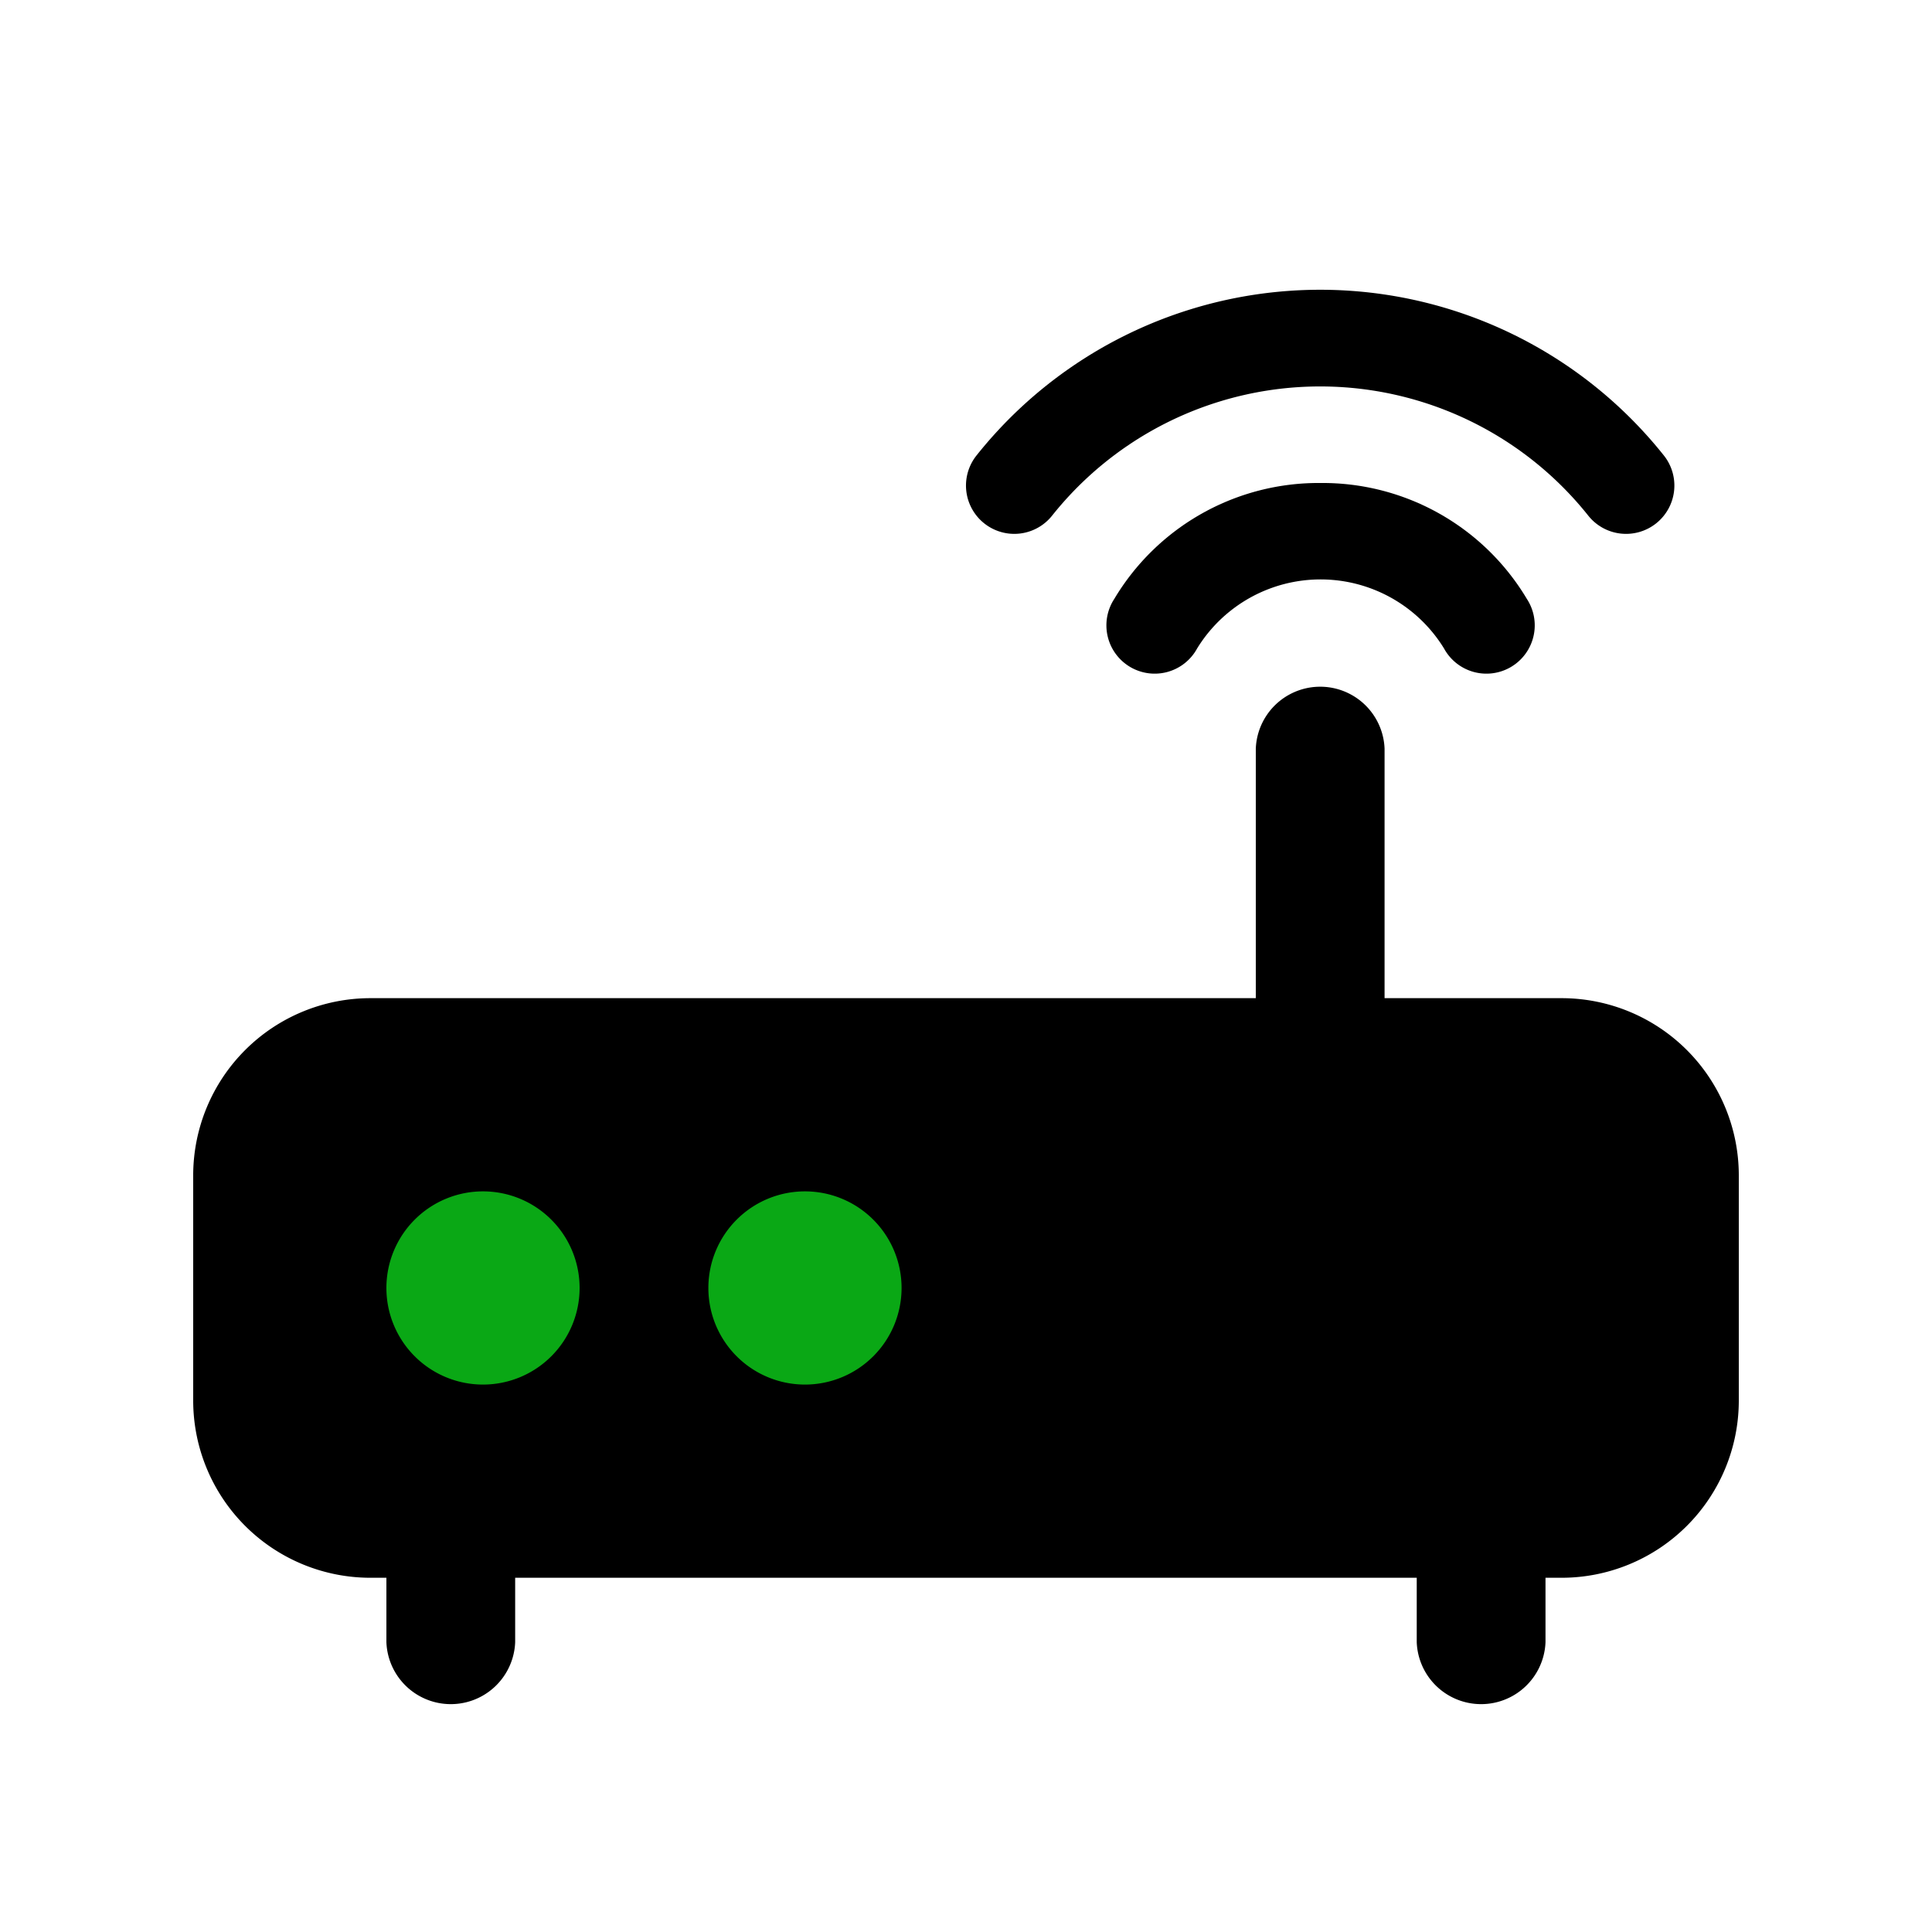
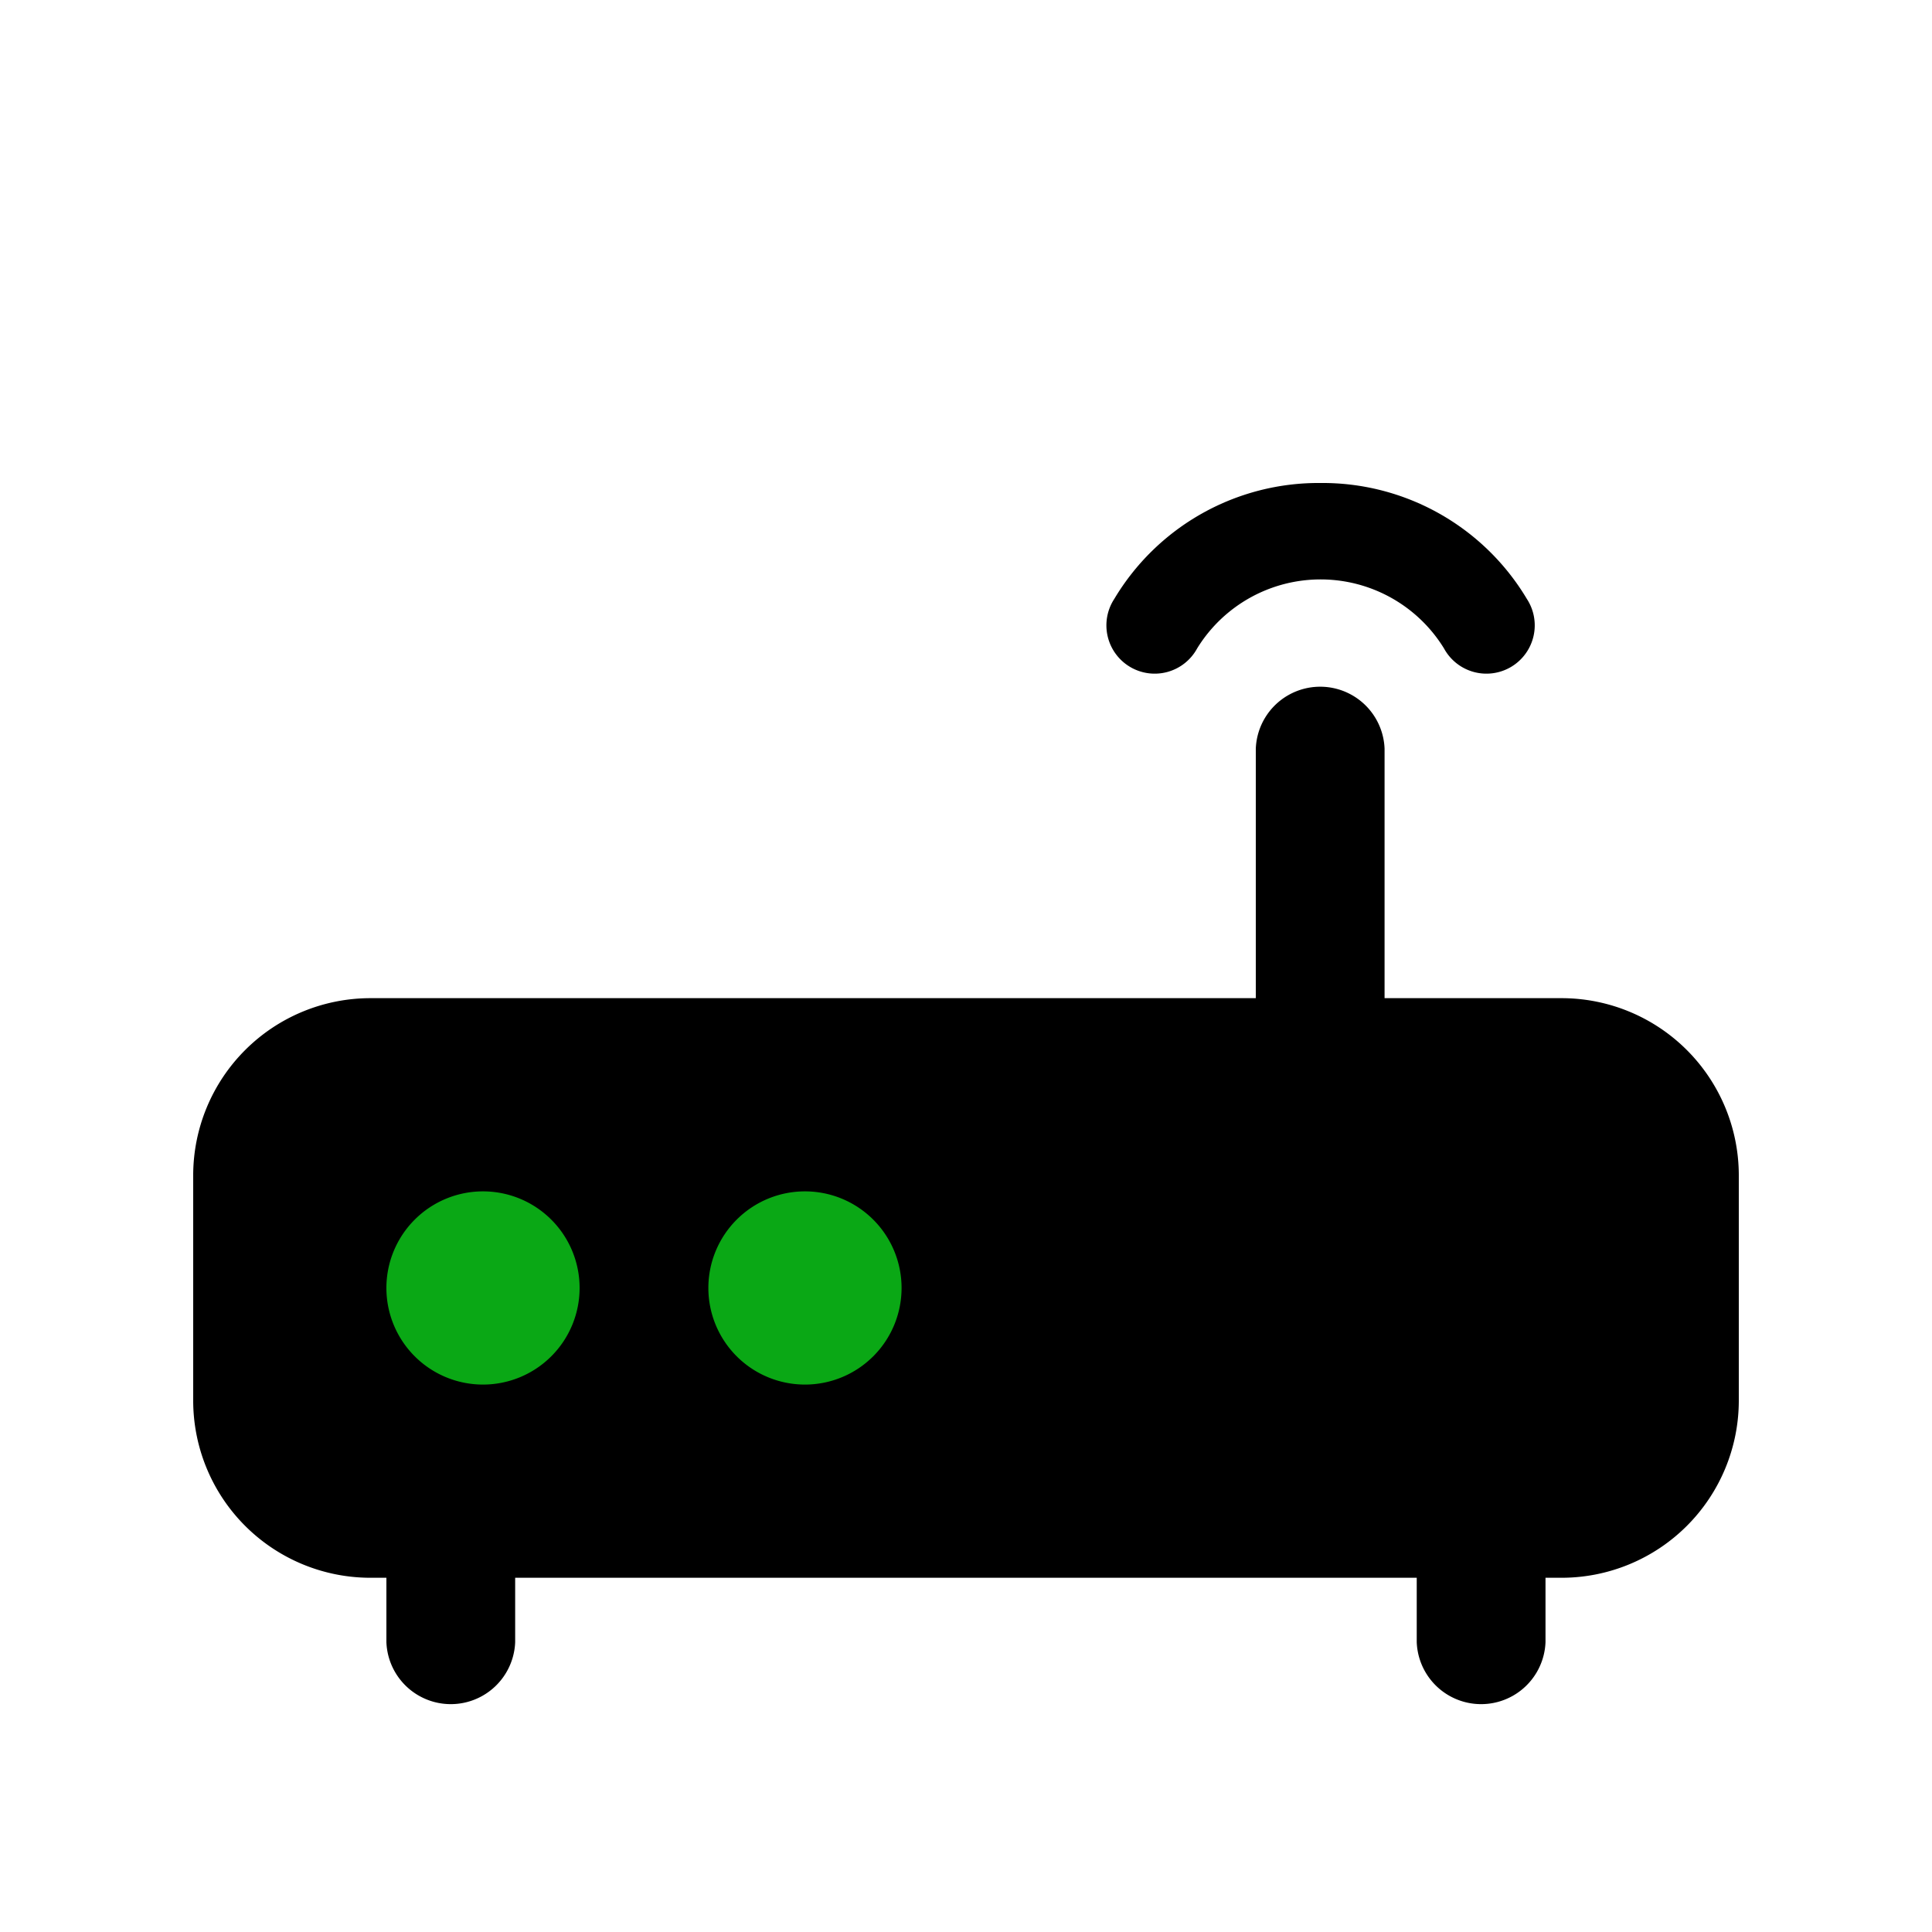
<svg xmlns="http://www.w3.org/2000/svg" width="20" height="20" viewBox="0 0 20 20">
  <g id="router_on" transform="translate(-9260 -3966)">
    <rect id="Rectangle_658" data-name="Rectangle 658" width="20" height="20" transform="translate(9260 3966)" fill="none" />
    <rect id="Rectangle_660" data-name="Rectangle 660" width="8" height="3" transform="translate(9264 3978)" fill="#0aa815" />
    <g id="router_1_" data-name="router (1)" transform="translate(9262 3968)">
      <path id="Path_3818" data-name="Path 3818" d="M16.4,4a2.462,2.462,0,0,0-2.135,1.2.5.5,0,1,0,.858.512,1.5,1.5,0,0,1,2.555,0,.5.5,0,1,0,.858-.512A2.462,2.462,0,0,0,16.4,4Z" transform="translate(-4.73 -1)" />
-       <path id="Path_3819" data-name="Path 3819" d="M18.441,3.337a.5.5,0,1,0,.784-.621,4.547,4.547,0,0,0-7.117,0,.5.5,0,1,0,.784.621,3.548,3.548,0,0,1,5.549,0Z" transform="translate(-4)" />
      <path id="Path_3820" data-name="Path 3820" d="M1.833,16.375H2v.667a.667.667,0,0,0,1.333,0v-.667h9.333v.667a.667.667,0,0,0,1.333,0v-.667h.167A1.835,1.835,0,0,0,16,14.542V12.208a1.835,1.835,0,0,0-1.833-1.833H12.333V7.792a.667.667,0,0,0-1.333,0v2.583H1.833A1.835,1.835,0,0,0,0,12.208v2.333A1.835,1.835,0,0,0,1.833,16.375Zm4.5-4a1,1,0,1,1-1,1A1,1,0,0,1,6.333,12.375ZM3,12.375a1,1,0,1,1-1,1A1,1,0,0,1,3,12.375Z" transform="translate(0 -2.042)" />
    </g>
  </g>
</svg>